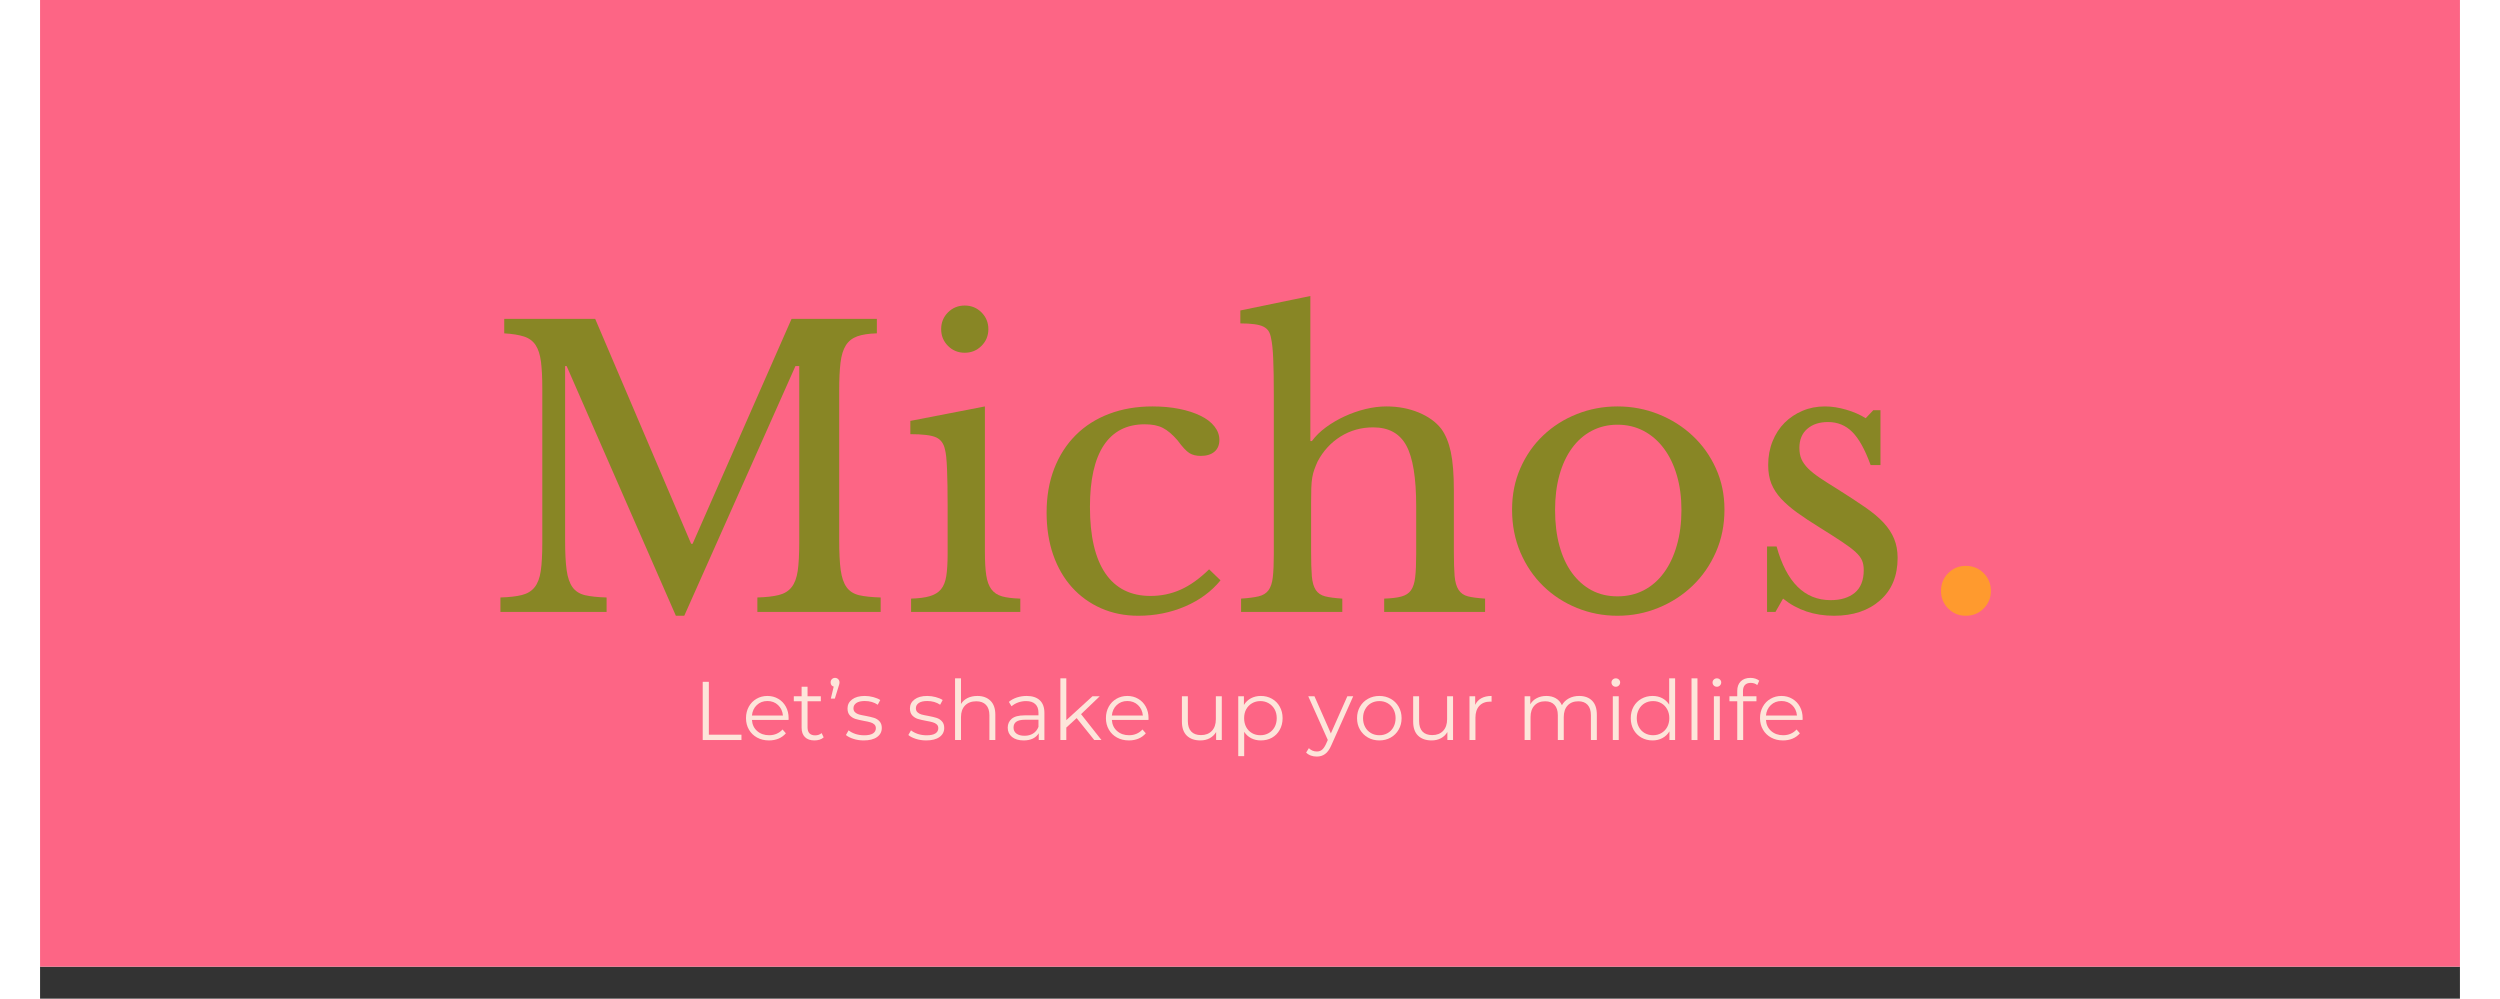
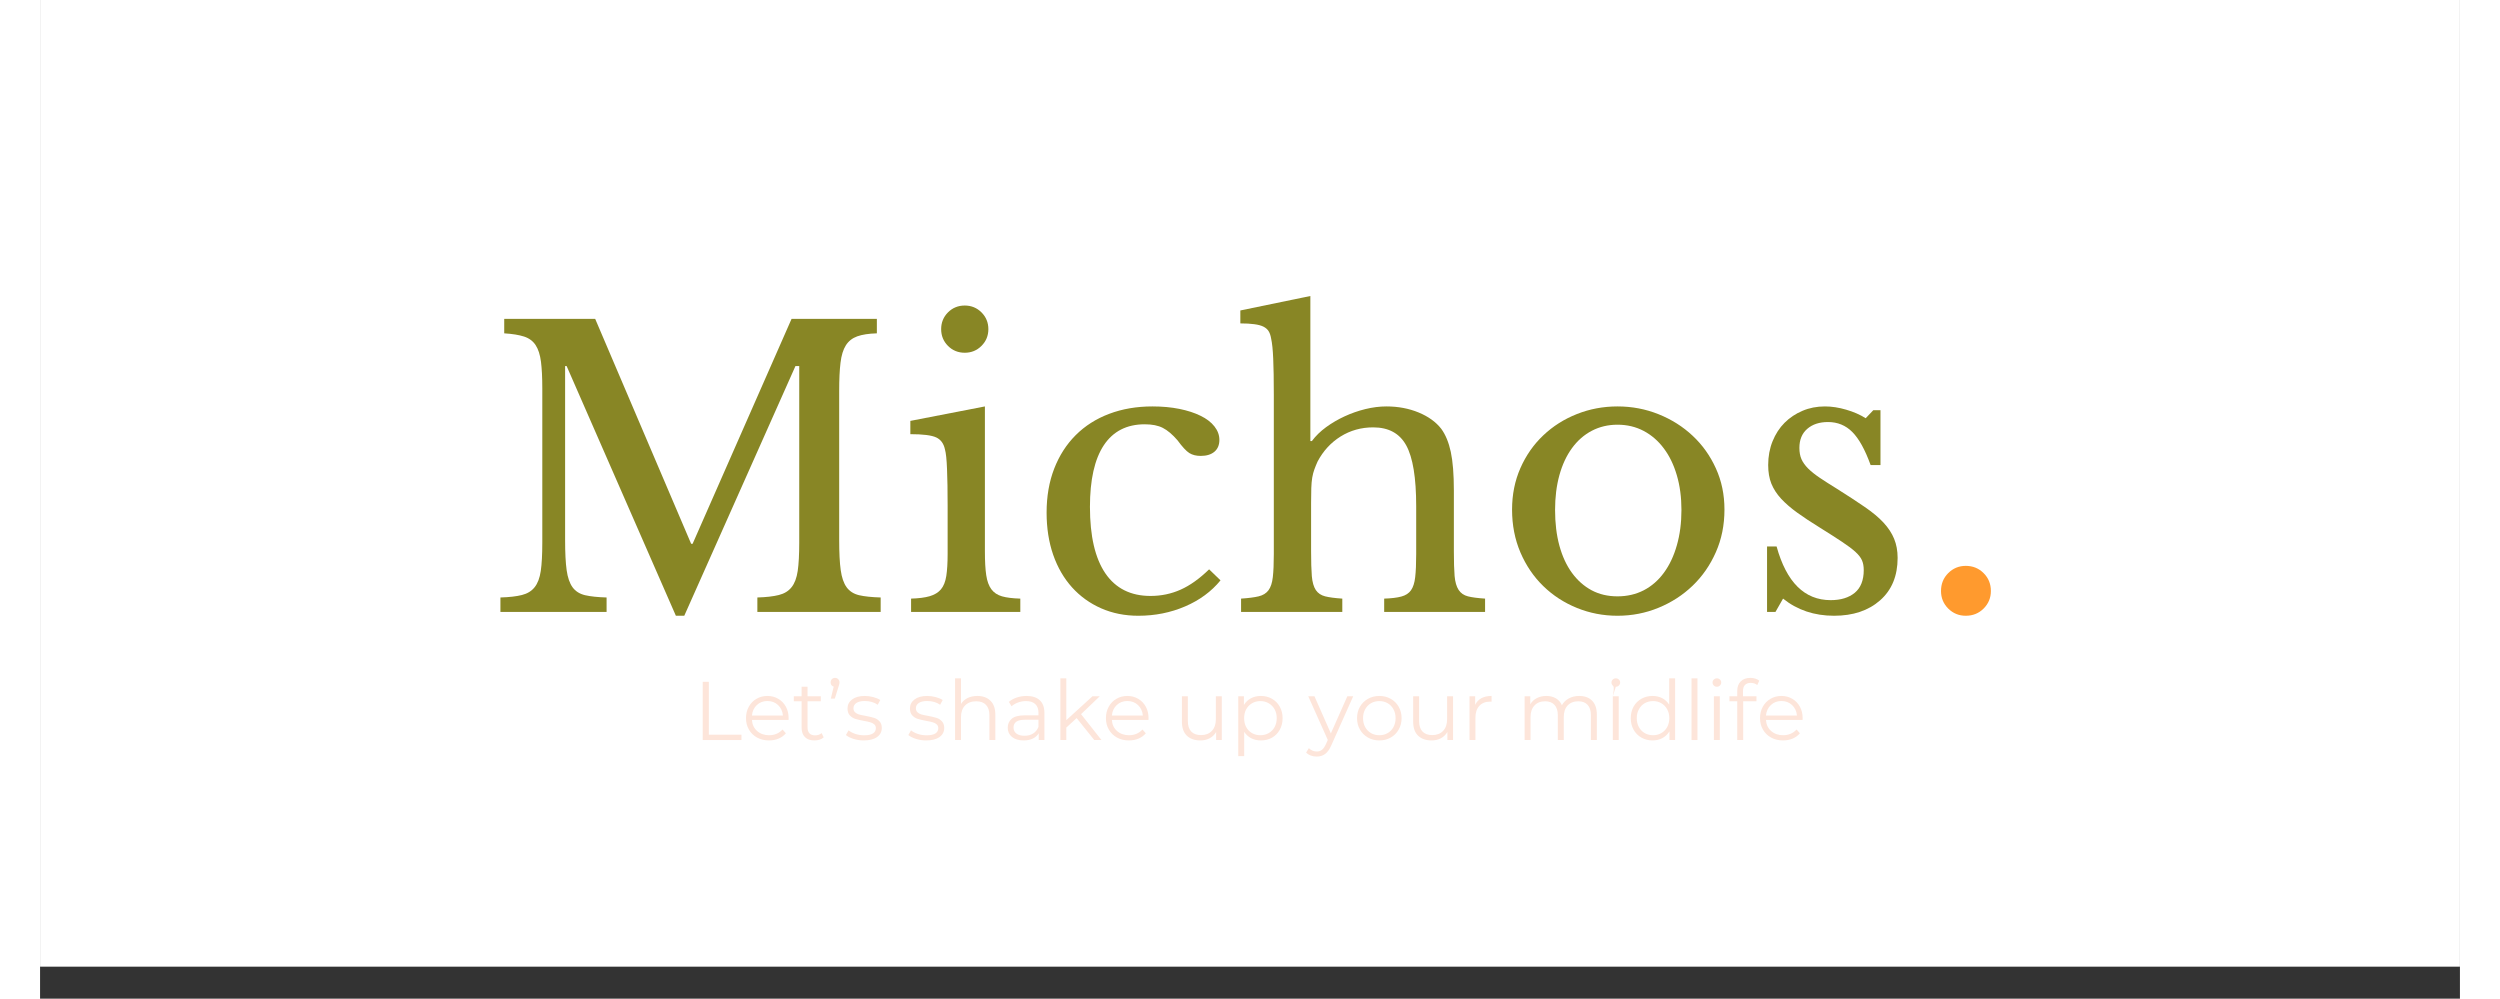
<svg xmlns="http://www.w3.org/2000/svg" width="756" zoomAndPan="magnify" viewBox="0 0 567 234" height="302" preserveAspectRatio="xMidYMid meet" version="1.0">
  <rect x="0" y="0" width="567" height="234" fill="#333333" stroke="none" />
  <defs>
    <g />
    <clipPath id="6c9b12a658">
      <path d="M 0 0 L 567 0 L 567 226.5 L 0 226.5 Z M 0 0 " clip-rule="nonzero" />
    </clipPath>
  </defs>
  <g clip-path="url(#6c9b12a658)">
    <path fill="#ffffff" d="M 0 0 L 567 0 L 567 226.5 L 0 226.5 Z M 0 0 " fill-opacity="1" fill-rule="nonzero" />
-     <path fill="#fd6585" d="M 0 0 L 567 0 L 567 226.5 L 0 226.5 Z M 0 0 " fill-opacity="1" fill-rule="nonzero" />
  </g>
  <g fill="#888625" fill-opacity="1">
    <g transform="translate(103.851, 143.386)">
      <g>
        <path d="M 49.047 -15.969 L 72.234 -68.672 L 92.219 -68.672 L 92.219 -65.281 C 90.312 -65.227 88.781 -64.992 87.625 -64.578 C 86.469 -64.16 85.578 -63.457 84.953 -62.469 C 84.328 -61.488 83.91 -60.133 83.703 -58.406 C 83.492 -56.688 83.391 -54.488 83.391 -51.812 L 83.391 -16.859 C 83.391 -13.879 83.508 -11.523 83.75 -9.797 C 83.988 -8.078 84.445 -6.742 85.125 -5.797 C 85.812 -4.848 86.789 -4.223 88.062 -3.922 C 89.344 -3.629 91.023 -3.453 93.109 -3.391 L 93.109 0 L 64.219 0 L 64.219 -3.391 C 66.301 -3.453 67.977 -3.645 69.25 -3.969 C 70.531 -4.289 71.523 -4.898 72.234 -5.797 C 72.953 -6.691 73.43 -7.957 73.672 -9.594 C 73.91 -11.227 74.031 -13.441 74.031 -16.234 L 74.031 -57.609 L 73.141 -57.609 L 47.094 0.891 L 45.125 0.891 L 19.531 -57.609 L 19.172 -57.609 L 19.172 -16.859 C 19.172 -13.879 19.289 -11.523 19.531 -9.797 C 19.77 -8.078 20.227 -6.742 20.906 -5.797 C 21.594 -4.848 22.578 -4.223 23.859 -3.922 C 25.141 -3.629 26.816 -3.453 28.891 -3.391 L 28.891 0 L 4.016 0 L 4.016 -3.391 C 6.098 -3.453 7.773 -3.645 9.047 -3.969 C 10.328 -4.289 11.32 -4.898 12.031 -5.797 C 12.75 -6.691 13.227 -7.957 13.469 -9.594 C 13.707 -11.227 13.828 -13.441 13.828 -16.234 L 13.828 -52.438 C 13.828 -54.938 13.723 -57.004 13.516 -58.641 C 13.305 -60.273 12.891 -61.566 12.266 -62.516 C 11.641 -63.473 10.734 -64.145 9.547 -64.531 C 8.359 -64.914 6.812 -65.164 4.906 -65.281 L 4.906 -68.672 L 26.219 -68.672 L 48.703 -15.969 Z M 49.047 -15.969 " />
      </g>
    </g>
  </g>
  <g fill="#888625" fill-opacity="1">
    <g transform="translate(201.057, 143.386)">
      <g>
        <path d="M 20.328 -14.188 C 20.328 -11.863 20.43 -10.004 20.641 -8.609 C 20.848 -7.211 21.25 -6.113 21.844 -5.312 C 22.445 -4.508 23.281 -3.957 24.344 -3.656 C 25.414 -3.352 26.844 -3.176 28.625 -3.125 L 28.625 0 L 3.031 0 L 3.031 -3.125 C 4.812 -3.176 6.266 -3.363 7.391 -3.688 C 8.523 -4.02 9.406 -4.555 10.031 -5.297 C 10.656 -6.047 11.07 -7.086 11.281 -8.422 C 11.488 -9.766 11.594 -11.477 11.594 -13.562 L 11.594 -24.969 C 11.594 -28.414 11.547 -31.254 11.453 -33.484 C 11.367 -35.711 11.207 -37.242 10.969 -38.078 C 10.676 -39.453 9.992 -40.391 8.922 -40.891 C 7.848 -41.398 5.828 -41.656 2.859 -41.656 L 2.859 -44.766 L 20.328 -48.156 Z M 10.078 -66.266 C 10.078 -67.805 10.609 -69.113 11.672 -70.188 C 12.742 -71.258 14.055 -71.797 15.609 -71.797 C 17.148 -71.797 18.457 -71.258 19.531 -70.188 C 20.602 -69.113 21.141 -67.805 21.141 -66.266 C 21.141 -64.723 20.602 -63.414 19.531 -62.344 C 18.457 -61.27 17.148 -60.734 15.609 -60.734 C 14.055 -60.734 12.742 -61.27 11.672 -62.344 C 10.609 -63.414 10.078 -64.723 10.078 -66.266 Z M 10.078 -66.266 " />
      </g>
    </g>
  </g>
  <g fill="#888625" fill-opacity="1">
    <g transform="translate(231.467, 143.386)">
      <g>
        <path d="M 45.125 -7.406 C 42.988 -4.789 40.223 -2.754 36.828 -1.297 C 33.441 0.16 29.785 0.891 25.859 0.891 C 22.711 0.891 19.816 0.312 17.172 -0.844 C 14.523 -2.008 12.25 -3.645 10.344 -5.75 C 8.438 -7.863 6.961 -10.406 5.922 -13.375 C 4.891 -16.352 4.375 -19.656 4.375 -23.281 C 4.375 -27.082 4.969 -30.516 6.156 -33.578 C 7.344 -36.641 9.02 -39.254 11.188 -41.422 C 13.363 -43.598 15.984 -45.266 19.047 -46.422 C 22.109 -47.578 25.484 -48.156 29.172 -48.156 C 31.484 -48.156 33.586 -47.961 35.484 -47.578 C 37.391 -47.191 39.039 -46.656 40.438 -45.969 C 41.844 -45.289 42.93 -44.457 43.703 -43.469 C 44.473 -42.488 44.859 -41.438 44.859 -40.312 C 44.859 -39.125 44.473 -38.203 43.703 -37.547 C 42.93 -36.891 41.859 -36.562 40.484 -36.562 C 39.422 -36.562 38.531 -36.785 37.812 -37.234 C 37.102 -37.68 36.18 -38.676 35.047 -40.219 C 33.859 -41.594 32.711 -42.562 31.609 -43.125 C 30.516 -43.688 29.102 -43.969 27.375 -43.969 C 23.156 -43.969 19.957 -42.332 17.781 -39.062 C 15.613 -35.789 14.531 -30.973 14.531 -24.609 C 14.531 -17.773 15.734 -12.586 18.141 -9.047 C 20.555 -5.516 24.082 -3.75 28.719 -3.75 C 31.219 -3.75 33.566 -4.238 35.766 -5.219 C 37.961 -6.195 40.191 -7.785 42.453 -9.984 Z M 45.125 -7.406 " />
      </g>
    </g>
  </g>
  <g fill="#888625" fill-opacity="1">
    <g transform="translate(279.268, 143.386)">
      <g>
        <path d="M 18.547 -14.188 C 18.547 -11.75 18.602 -9.816 18.719 -8.391 C 18.844 -6.961 19.156 -5.875 19.656 -5.125 C 20.164 -4.383 20.895 -3.895 21.844 -3.656 C 22.801 -3.414 24.141 -3.238 25.859 -3.125 L 25.859 0 L 2.141 0 L 2.141 -3.125 C 3.867 -3.238 5.238 -3.414 6.25 -3.656 C 7.258 -3.895 8.031 -4.367 8.562 -5.078 C 9.094 -5.797 9.43 -6.82 9.578 -8.156 C 9.734 -9.5 9.812 -11.301 9.812 -13.562 L 9.812 -50.922 C 9.812 -54.43 9.766 -57.227 9.672 -59.312 C 9.586 -61.395 9.426 -62.969 9.188 -64.031 C 9.07 -64.75 8.879 -65.328 8.609 -65.766 C 8.336 -66.211 7.93 -66.57 7.391 -66.844 C 6.859 -67.113 6.145 -67.305 5.25 -67.422 C 4.363 -67.547 3.27 -67.609 1.969 -67.609 L 1.969 -70.641 L 18.375 -74.031 L 18.375 -40.047 L 18.734 -40.047 C 19.617 -41.234 20.727 -42.316 22.062 -43.297 C 23.406 -44.273 24.848 -45.117 26.391 -45.828 C 27.941 -46.547 29.562 -47.113 31.25 -47.531 C 32.945 -47.945 34.598 -48.156 36.203 -48.156 C 38.941 -48.156 41.457 -47.68 43.75 -46.734 C 46.039 -45.785 47.805 -44.508 49.047 -42.906 C 50.055 -41.531 50.801 -39.727 51.281 -37.5 C 51.758 -35.27 52 -32.254 52 -28.453 L 52 -14.188 C 52 -11.75 52.055 -9.828 52.172 -8.422 C 52.297 -7.023 52.609 -5.941 53.109 -5.172 C 53.617 -4.398 54.348 -3.895 55.297 -3.656 C 56.242 -3.414 57.582 -3.238 59.312 -3.125 L 59.312 0 L 35.672 0 L 35.672 -3.125 C 37.336 -3.176 38.676 -3.336 39.688 -3.609 C 40.695 -3.879 41.453 -4.367 41.953 -5.078 C 42.461 -5.797 42.789 -6.82 42.938 -8.156 C 43.094 -9.5 43.172 -11.301 43.172 -13.562 L 43.172 -24.797 C 43.172 -31.453 42.395 -36.191 40.844 -39.016 C 39.301 -41.836 36.719 -43.25 33.094 -43.25 C 30.289 -43.25 27.742 -42.535 25.453 -41.109 C 23.172 -39.68 21.375 -37.723 20.062 -35.234 C 19.77 -34.578 19.52 -33.961 19.312 -33.391 C 19.102 -32.828 18.938 -32.188 18.812 -31.469 C 18.695 -30.758 18.625 -29.941 18.594 -29.016 C 18.562 -28.098 18.547 -26.957 18.547 -25.594 Z M 18.547 -14.188 " />
      </g>
    </g>
  </g>
  <g fill="#888625" fill-opacity="1">
    <g transform="translate(340.623, 143.386)">
      <g>
        <path d="M 28.984 -48.156 C 32.367 -48.156 35.578 -47.547 38.609 -46.328 C 41.648 -45.109 44.312 -43.426 46.594 -41.281 C 48.883 -39.145 50.695 -36.602 52.031 -33.656 C 53.375 -30.719 54.047 -27.492 54.047 -23.984 C 54.047 -20.359 53.375 -17.031 52.031 -14 C 50.695 -10.969 48.883 -8.352 46.594 -6.156 C 44.312 -3.957 41.648 -2.234 38.609 -0.984 C 35.578 0.266 32.367 0.891 28.984 0.891 C 25.648 0.891 22.484 0.281 19.484 -0.938 C 16.484 -2.156 13.852 -3.863 11.594 -6.062 C 9.332 -8.258 7.547 -10.891 6.234 -13.953 C 4.93 -17.016 4.281 -20.359 4.281 -23.984 C 4.281 -27.492 4.93 -30.734 6.234 -33.703 C 7.547 -36.68 9.332 -39.238 11.594 -41.375 C 13.852 -43.52 16.484 -45.188 19.484 -46.375 C 22.484 -47.562 25.648 -48.156 28.984 -48.156 Z M 28.984 -43.875 C 26.785 -43.875 24.781 -43.398 22.969 -42.453 C 21.156 -41.504 19.609 -40.148 18.328 -38.391 C 17.047 -36.641 16.062 -34.531 15.375 -32.062 C 14.695 -29.594 14.359 -26.875 14.359 -23.906 C 14.359 -20.812 14.695 -18.016 15.375 -15.516 C 16.062 -13.016 17.047 -10.891 18.328 -9.141 C 19.609 -7.391 21.141 -6.035 22.922 -5.078 C 24.703 -4.129 26.723 -3.656 28.984 -3.656 C 31.242 -3.656 33.297 -4.129 35.141 -5.078 C 36.984 -6.035 38.555 -7.406 39.859 -9.188 C 41.172 -10.969 42.18 -13.109 42.891 -15.609 C 43.609 -18.109 43.969 -20.875 43.969 -23.906 C 43.969 -26.875 43.609 -29.578 42.891 -32.016 C 42.18 -34.453 41.172 -36.547 39.859 -38.297 C 38.555 -40.055 36.984 -41.426 35.141 -42.406 C 33.297 -43.383 31.242 -43.875 28.984 -43.875 Z M 28.984 -43.875 " />
      </g>
    </g>
  </g>
  <g fill="#888625" fill-opacity="1">
    <g transform="translate(398.947, 143.386)">
      <g>
        <path d="M 7.672 0 L 5.703 0 L 5.703 -15.344 L 7.938 -15.344 C 10.258 -6.957 14.484 -2.766 20.609 -2.766 C 22.984 -2.766 24.867 -3.344 26.266 -4.5 C 27.66 -5.664 28.359 -7.438 28.359 -9.812 C 28.359 -10.695 28.223 -11.453 27.953 -12.078 C 27.691 -12.703 27.188 -13.359 26.438 -14.047 C 25.695 -14.734 24.656 -15.52 23.312 -16.406 C 21.977 -17.301 20.211 -18.43 18.016 -19.797 C 15.992 -21.047 14.238 -22.207 12.75 -23.281 C 11.27 -24.352 10.02 -25.438 9 -26.531 C 7.988 -27.633 7.227 -28.805 6.719 -30.047 C 6.219 -31.297 5.969 -32.754 5.969 -34.422 C 5.969 -36.441 6.312 -38.301 7 -40 C 7.688 -41.695 8.625 -43.141 9.812 -44.328 C 11 -45.516 12.395 -46.445 14 -47.125 C 15.602 -47.812 17.359 -48.156 19.266 -48.156 C 20.867 -48.156 22.531 -47.898 24.25 -47.391 C 25.977 -46.891 27.5 -46.223 28.812 -45.391 L 30.594 -47.266 L 32.281 -47.266 L 32.281 -34.422 L 29.969 -34.422 C 28.656 -38.047 27.223 -40.629 25.672 -42.172 C 24.129 -43.723 22.234 -44.5 19.984 -44.5 C 17.961 -44.5 16.336 -43.961 15.109 -42.891 C 13.891 -41.828 13.281 -40.344 13.281 -38.438 C 13.281 -37.426 13.441 -36.547 13.766 -35.797 C 14.098 -35.055 14.617 -34.328 15.328 -33.609 C 16.047 -32.898 16.953 -32.176 18.047 -31.438 C 19.148 -30.695 20.477 -29.848 22.031 -28.891 C 24.582 -27.285 26.766 -25.859 28.578 -24.609 C 30.398 -23.367 31.875 -22.141 33 -20.922 C 34.125 -19.703 34.953 -18.438 35.484 -17.125 C 36.023 -15.812 36.297 -14.328 36.297 -12.672 C 36.297 -8.441 34.926 -5.125 32.188 -2.719 C 29.457 -0.312 25.863 0.891 21.406 0.891 C 16.77 0.891 12.785 -0.445 9.453 -3.125 Z M 7.672 0 " />
      </g>
    </g>
  </g>
  <g fill="#ff9a2e" fill-opacity="1">
    <g transform="translate(439.441, 143.386)">
      <g>
        <path d="M 5.969 -4.906 C 5.969 -6.57 6.531 -7.969 7.656 -9.094 C 8.789 -10.227 10.16 -10.797 11.766 -10.797 C 13.43 -10.797 14.828 -10.227 15.953 -9.094 C 17.086 -7.969 17.656 -6.57 17.656 -4.906 C 17.656 -3.301 17.086 -1.93 15.953 -0.797 C 14.828 0.328 13.43 0.891 11.766 0.891 C 10.16 0.891 8.789 0.328 7.656 -0.797 C 6.531 -1.93 5.969 -3.301 5.969 -4.906 Z M 5.969 -4.906 " />
      </g>
    </g>
  </g>
  <g fill="#fde5da" fill-opacity="1">
    <g transform="translate(153.047, 173.396)">
      <g>
        <path d="M 2.219 -13.641 L 3.656 -13.641 L 3.656 -1.25 L 11.297 -1.25 L 11.297 0 L 2.219 0 Z M 2.219 -13.641 " />
      </g>
    </g>
  </g>
  <g fill="#fde5da" fill-opacity="1">
    <g transform="translate(164.518, 173.396)">
      <g>
        <path d="M 10.859 -4.703 L 2.281 -4.703 C 2.352 -3.629 2.758 -2.766 3.5 -2.109 C 4.25 -1.453 5.188 -1.125 6.312 -1.125 C 6.945 -1.125 7.531 -1.238 8.062 -1.469 C 8.594 -1.695 9.055 -2.031 9.453 -2.469 L 10.234 -1.578 C 9.773 -1.035 9.203 -0.617 8.516 -0.328 C 7.836 -0.047 7.094 0.094 6.281 0.094 C 5.227 0.094 4.297 -0.129 3.484 -0.578 C 2.672 -1.023 2.035 -1.645 1.578 -2.438 C 1.117 -3.227 0.891 -4.125 0.891 -5.125 C 0.891 -6.125 1.109 -7.02 1.547 -7.812 C 1.984 -8.602 2.582 -9.219 3.344 -9.656 C 4.102 -10.102 4.957 -10.328 5.906 -10.328 C 6.852 -10.328 7.703 -10.102 8.453 -9.656 C 9.211 -9.219 9.805 -8.602 10.234 -7.812 C 10.66 -7.031 10.875 -6.133 10.875 -5.125 Z M 5.906 -9.141 C 4.914 -9.141 4.086 -8.82 3.422 -8.188 C 2.754 -7.562 2.375 -6.742 2.281 -5.734 L 9.547 -5.734 C 9.453 -6.742 9.07 -7.562 8.406 -8.188 C 7.738 -8.82 6.906 -9.141 5.906 -9.141 Z M 5.906 -9.141 " />
      </g>
    </g>
  </g>
  <g fill="#fde5da" fill-opacity="1">
    <g transform="translate(176.282, 173.396)">
      <g>
        <path d="M 7.328 -0.625 C 7.066 -0.383 6.742 -0.203 6.359 -0.078 C 5.973 0.035 5.57 0.094 5.156 0.094 C 4.195 0.094 3.457 -0.164 2.938 -0.688 C 2.414 -1.207 2.156 -1.941 2.156 -2.891 L 2.156 -9.078 L 0.328 -9.078 L 0.328 -10.25 L 2.156 -10.25 L 2.156 -12.484 L 3.547 -12.484 L 3.547 -10.25 L 6.656 -10.25 L 6.656 -9.078 L 3.547 -9.078 L 3.547 -2.969 C 3.547 -2.352 3.695 -1.883 4 -1.562 C 4.312 -1.25 4.75 -1.094 5.312 -1.094 C 5.602 -1.094 5.879 -1.133 6.141 -1.219 C 6.41 -1.312 6.645 -1.445 6.844 -1.625 Z M 7.328 -0.625 " />
      </g>
    </g>
  </g>
  <g fill="#fde5da" fill-opacity="1">
    <g transform="translate(184.19, 173.396)">
      <g>
        <path d="M 2.078 -14.562 C 2.379 -14.562 2.629 -14.457 2.828 -14.25 C 3.023 -14.051 3.125 -13.801 3.125 -13.5 C 3.125 -13.344 3.098 -13.176 3.047 -13 C 3.004 -12.832 2.941 -12.629 2.859 -12.391 L 2.031 -9.703 L 1.094 -9.703 L 1.766 -12.516 C 1.547 -12.578 1.367 -12.691 1.234 -12.859 C 1.109 -13.035 1.047 -13.25 1.047 -13.5 C 1.047 -13.812 1.145 -14.066 1.344 -14.266 C 1.539 -14.461 1.785 -14.562 2.078 -14.562 Z M 2.078 -14.562 " />
      </g>
    </g>
  </g>
  <g fill="#fde5da" fill-opacity="1">
    <g transform="translate(188.319, 173.396)">
      <g>
        <path d="M 4.672 0.094 C 3.836 0.094 3.039 -0.023 2.281 -0.266 C 1.531 -0.504 0.938 -0.805 0.5 -1.172 L 1.125 -2.266 C 1.551 -1.922 2.086 -1.641 2.734 -1.422 C 3.391 -1.211 4.07 -1.109 4.781 -1.109 C 5.707 -1.109 6.395 -1.254 6.844 -1.547 C 7.289 -1.836 7.516 -2.25 7.516 -2.781 C 7.516 -3.156 7.391 -3.453 7.141 -3.672 C 6.898 -3.891 6.594 -4.051 6.219 -4.156 C 5.844 -4.27 5.344 -4.379 4.719 -4.484 C 3.883 -4.641 3.211 -4.797 2.703 -4.953 C 2.203 -5.117 1.77 -5.395 1.406 -5.781 C 1.051 -6.176 0.875 -6.719 0.875 -7.406 C 0.875 -8.258 1.227 -8.957 1.938 -9.5 C 2.656 -10.051 3.648 -10.328 4.922 -10.328 C 5.586 -10.328 6.25 -10.238 6.906 -10.062 C 7.57 -9.883 8.117 -9.656 8.547 -9.375 L 7.953 -8.266 C 7.109 -8.848 6.098 -9.141 4.922 -9.141 C 4.047 -9.141 3.383 -8.984 2.938 -8.672 C 2.488 -8.359 2.266 -7.945 2.266 -7.438 C 2.266 -7.051 2.391 -6.738 2.641 -6.5 C 2.891 -6.27 3.203 -6.098 3.578 -5.984 C 3.961 -5.879 4.484 -5.77 5.141 -5.656 C 5.961 -5.5 6.617 -5.344 7.109 -5.188 C 7.609 -5.031 8.031 -4.758 8.375 -4.375 C 8.727 -4 8.906 -3.484 8.906 -2.828 C 8.906 -1.93 8.531 -1.219 7.781 -0.688 C 7.031 -0.164 5.992 0.094 4.672 0.094 Z M 4.672 0.094 " />
      </g>
    </g>
  </g>
  <g fill="#fde5da" fill-opacity="1">
    <g transform="translate(197.843, 173.396)">
      <g />
    </g>
  </g>
  <g fill="#fde5da" fill-opacity="1">
    <g transform="translate(202.946, 173.396)">
      <g>
        <path d="M 4.672 0.094 C 3.836 0.094 3.039 -0.023 2.281 -0.266 C 1.531 -0.504 0.938 -0.805 0.5 -1.172 L 1.125 -2.266 C 1.551 -1.922 2.086 -1.641 2.734 -1.422 C 3.391 -1.211 4.07 -1.109 4.781 -1.109 C 5.707 -1.109 6.395 -1.254 6.844 -1.547 C 7.289 -1.836 7.516 -2.25 7.516 -2.781 C 7.516 -3.156 7.391 -3.453 7.141 -3.672 C 6.898 -3.891 6.594 -4.051 6.219 -4.156 C 5.844 -4.27 5.344 -4.379 4.719 -4.484 C 3.883 -4.641 3.211 -4.797 2.703 -4.953 C 2.203 -5.117 1.77 -5.395 1.406 -5.781 C 1.051 -6.176 0.875 -6.719 0.875 -7.406 C 0.875 -8.258 1.227 -8.957 1.938 -9.5 C 2.656 -10.051 3.648 -10.328 4.922 -10.328 C 5.586 -10.328 6.25 -10.238 6.906 -10.062 C 7.57 -9.883 8.117 -9.656 8.547 -9.375 L 7.953 -8.266 C 7.109 -8.848 6.098 -9.141 4.922 -9.141 C 4.047 -9.141 3.383 -8.984 2.938 -8.672 C 2.488 -8.359 2.266 -7.945 2.266 -7.438 C 2.266 -7.051 2.391 -6.738 2.641 -6.5 C 2.891 -6.27 3.203 -6.098 3.578 -5.984 C 3.961 -5.879 4.484 -5.77 5.141 -5.656 C 5.961 -5.5 6.617 -5.344 7.109 -5.188 C 7.609 -5.031 8.031 -4.758 8.375 -4.375 C 8.727 -4 8.906 -3.484 8.906 -2.828 C 8.906 -1.93 8.531 -1.219 7.781 -0.688 C 7.031 -0.164 5.992 0.094 4.672 0.094 Z M 4.672 0.094 " />
      </g>
    </g>
  </g>
  <g fill="#fde5da" fill-opacity="1">
    <g transform="translate(212.47, 173.396)">
      <g>
        <path d="M 7.156 -10.328 C 8.438 -10.328 9.457 -9.953 10.219 -9.203 C 10.977 -8.461 11.359 -7.375 11.359 -5.938 L 11.359 0 L 9.969 0 L 9.969 -5.812 C 9.969 -6.875 9.703 -7.68 9.172 -8.234 C 8.641 -8.797 7.879 -9.078 6.891 -9.078 C 5.785 -9.078 4.91 -8.75 4.266 -8.094 C 3.629 -7.438 3.312 -6.531 3.312 -5.375 L 3.312 0 L 1.922 0 L 1.922 -14.453 L 3.312 -14.453 L 3.312 -8.453 C 3.688 -9.055 4.203 -9.52 4.859 -9.844 C 5.523 -10.164 6.289 -10.328 7.156 -10.328 Z M 7.156 -10.328 " />
      </g>
    </g>
  </g>
  <g fill="#fde5da" fill-opacity="1">
    <g transform="translate(225.655, 173.396)">
      <g>
        <path d="M 5.516 -10.328 C 6.848 -10.328 7.875 -9.988 8.594 -9.312 C 9.312 -8.645 9.672 -7.66 9.672 -6.359 L 9.672 0 L 8.344 0 L 8.344 -1.594 C 8.031 -1.062 7.57 -0.645 6.969 -0.344 C 6.363 -0.051 5.645 0.094 4.812 0.094 C 3.664 0.094 2.754 -0.176 2.078 -0.719 C 1.41 -1.27 1.078 -1.992 1.078 -2.891 C 1.078 -3.754 1.391 -4.453 2.016 -4.984 C 2.648 -5.516 3.656 -5.781 5.031 -5.781 L 8.281 -5.781 L 8.281 -6.406 C 8.281 -7.289 8.031 -7.961 7.531 -8.422 C 7.039 -8.891 6.32 -9.125 5.375 -9.125 C 4.727 -9.125 4.102 -9.016 3.5 -8.797 C 2.906 -8.578 2.395 -8.281 1.969 -7.906 L 1.344 -8.938 C 1.863 -9.383 2.488 -9.727 3.219 -9.969 C 3.945 -10.207 4.711 -10.328 5.516 -10.328 Z M 5.031 -1 C 5.812 -1 6.477 -1.176 7.031 -1.531 C 7.594 -1.883 8.008 -2.398 8.281 -3.078 L 8.281 -4.75 L 5.062 -4.75 C 3.312 -4.75 2.438 -4.141 2.438 -2.922 C 2.438 -2.328 2.66 -1.859 3.109 -1.516 C 3.566 -1.172 4.207 -1 5.031 -1 Z M 5.031 -1 " />
      </g>
    </g>
  </g>
  <g fill="#fde5da" fill-opacity="1">
    <g transform="translate(237.147, 173.396)">
      <g>
        <path d="M 5.734 -5.141 L 3.312 -2.922 L 3.312 0 L 1.922 0 L 1.922 -14.453 L 3.312 -14.453 L 3.312 -4.656 L 9.438 -10.25 L 11.141 -10.25 L 6.766 -6.062 L 11.547 0 L 9.859 0 Z M 5.734 -5.141 " />
      </g>
    </g>
  </g>
  <g fill="#fde5da" fill-opacity="1">
    <g transform="translate(248.852, 173.396)">
      <g>
        <path d="M 10.859 -4.703 L 2.281 -4.703 C 2.352 -3.629 2.758 -2.766 3.5 -2.109 C 4.25 -1.453 5.188 -1.125 6.312 -1.125 C 6.945 -1.125 7.531 -1.238 8.062 -1.469 C 8.594 -1.695 9.055 -2.031 9.453 -2.469 L 10.234 -1.578 C 9.773 -1.035 9.203 -0.617 8.516 -0.328 C 7.836 -0.047 7.094 0.094 6.281 0.094 C 5.227 0.094 4.297 -0.129 3.484 -0.578 C 2.672 -1.023 2.035 -1.645 1.578 -2.438 C 1.117 -3.227 0.891 -4.125 0.891 -5.125 C 0.891 -6.125 1.109 -7.02 1.547 -7.812 C 1.984 -8.602 2.582 -9.219 3.344 -9.656 C 4.102 -10.102 4.957 -10.328 5.906 -10.328 C 6.852 -10.328 7.703 -10.102 8.453 -9.656 C 9.211 -9.219 9.805 -8.602 10.234 -7.812 C 10.66 -7.031 10.875 -6.133 10.875 -5.125 Z M 5.906 -9.141 C 4.914 -9.141 4.086 -8.82 3.422 -8.188 C 2.754 -7.562 2.375 -6.742 2.281 -5.734 L 9.547 -5.734 C 9.453 -6.742 9.07 -7.562 8.406 -8.188 C 7.738 -8.82 6.906 -9.141 5.906 -9.141 Z M 5.906 -9.141 " />
      </g>
    </g>
  </g>
  <g fill="#fde5da" fill-opacity="1">
    <g transform="translate(260.616, 173.396)">
      <g />
    </g>
  </g>
  <g fill="#fde5da" fill-opacity="1">
    <g transform="translate(265.719, 173.396)">
      <g>
        <path d="M 11.172 -10.25 L 11.172 0 L 9.844 0 L 9.844 -1.875 C 9.477 -1.25 8.977 -0.766 8.344 -0.422 C 7.707 -0.078 6.977 0.094 6.156 0.094 C 4.82 0.094 3.766 -0.273 2.984 -1.016 C 2.211 -1.766 1.828 -2.863 1.828 -4.312 L 1.828 -10.25 L 3.219 -10.25 L 3.219 -4.438 C 3.219 -3.363 3.484 -2.547 4.016 -1.984 C 4.547 -1.43 5.305 -1.156 6.297 -1.156 C 7.367 -1.156 8.219 -1.484 8.844 -2.141 C 9.469 -2.797 9.781 -3.707 9.781 -4.875 L 9.781 -10.25 Z M 11.172 -10.25 " />
      </g>
    </g>
  </g>
  <g fill="#fde5da" fill-opacity="1">
    <g transform="translate(278.826, 173.396)">
      <g>
        <path d="M 7.203 -10.328 C 8.172 -10.328 9.039 -10.109 9.812 -9.672 C 10.594 -9.234 11.203 -8.617 11.641 -7.828 C 12.086 -7.035 12.312 -6.133 12.312 -5.125 C 12.312 -4.094 12.086 -3.18 11.641 -2.391 C 11.203 -1.598 10.598 -0.984 9.828 -0.547 C 9.055 -0.117 8.18 0.094 7.203 0.094 C 6.379 0.094 5.629 -0.078 4.953 -0.422 C 4.285 -0.766 3.738 -1.266 3.312 -1.922 L 3.312 3.781 L 1.922 3.781 L 1.922 -10.25 L 3.25 -10.25 L 3.25 -8.219 C 3.664 -8.895 4.211 -9.414 4.891 -9.781 C 5.578 -10.145 6.348 -10.328 7.203 -10.328 Z M 7.109 -1.125 C 7.828 -1.125 8.477 -1.289 9.062 -1.625 C 9.645 -1.957 10.102 -2.426 10.438 -3.031 C 10.77 -3.645 10.938 -4.344 10.938 -5.125 C 10.938 -5.906 10.77 -6.598 10.438 -7.203 C 10.102 -7.805 9.645 -8.273 9.062 -8.609 C 8.477 -8.953 7.828 -9.125 7.109 -9.125 C 6.379 -9.125 5.723 -8.953 5.141 -8.609 C 4.566 -8.273 4.113 -7.805 3.781 -7.203 C 3.457 -6.598 3.297 -5.906 3.297 -5.125 C 3.297 -4.344 3.457 -3.645 3.781 -3.031 C 4.113 -2.426 4.566 -1.957 5.141 -1.625 C 5.723 -1.289 6.379 -1.125 7.109 -1.125 Z M 7.109 -1.125 " />
      </g>
    </g>
  </g>
  <g fill="#fde5da" fill-opacity="1">
    <g transform="translate(292.032, 173.396)">
      <g />
    </g>
  </g>
  <g fill="#fde5da" fill-opacity="1">
    <g transform="translate(297.134, 173.396)">
      <g>
        <path d="M 10.547 -10.25 L 5.422 1.234 C 5.004 2.191 4.52 2.867 3.969 3.266 C 3.426 3.672 2.77 3.875 2 3.875 C 1.508 3.875 1.051 3.797 0.625 3.641 C 0.195 3.484 -0.172 3.25 -0.484 2.938 L 0.156 1.906 C 0.676 2.426 1.301 2.688 2.031 2.688 C 2.5 2.688 2.895 2.555 3.219 2.297 C 3.551 2.035 3.863 1.594 4.156 0.969 L 4.594 -0.016 L 0.016 -10.25 L 1.469 -10.25 L 5.312 -1.547 L 9.172 -10.25 Z M 10.547 -10.25 " />
      </g>
    </g>
  </g>
  <g fill="#fde5da" fill-opacity="1">
    <g transform="translate(307.691, 173.396)">
      <g>
        <path d="M 6.125 0.094 C 5.133 0.094 4.242 -0.129 3.453 -0.578 C 2.66 -1.023 2.035 -1.645 1.578 -2.438 C 1.117 -3.227 0.891 -4.125 0.891 -5.125 C 0.891 -6.125 1.117 -7.02 1.578 -7.812 C 2.035 -8.602 2.66 -9.219 3.453 -9.656 C 4.242 -10.102 5.133 -10.328 6.125 -10.328 C 7.102 -10.328 7.988 -10.102 8.781 -9.656 C 9.57 -9.219 10.191 -8.602 10.641 -7.812 C 11.098 -7.02 11.328 -6.125 11.328 -5.125 C 11.328 -4.125 11.098 -3.227 10.641 -2.438 C 10.191 -1.645 9.57 -1.023 8.781 -0.578 C 7.988 -0.129 7.102 0.094 6.125 0.094 Z M 6.125 -1.125 C 6.844 -1.125 7.488 -1.289 8.062 -1.625 C 8.645 -1.957 9.098 -2.426 9.422 -3.031 C 9.754 -3.645 9.922 -4.344 9.922 -5.125 C 9.922 -5.906 9.754 -6.598 9.422 -7.203 C 9.098 -7.816 8.645 -8.289 8.062 -8.625 C 7.488 -8.957 6.844 -9.125 6.125 -9.125 C 5.395 -9.125 4.738 -8.957 4.156 -8.625 C 3.582 -8.289 3.129 -7.816 2.797 -7.203 C 2.461 -6.598 2.297 -5.906 2.297 -5.125 C 2.297 -4.344 2.461 -3.645 2.797 -3.031 C 3.129 -2.426 3.582 -1.957 4.156 -1.625 C 4.738 -1.289 5.395 -1.125 6.125 -1.125 Z M 6.125 -1.125 " />
      </g>
    </g>
  </g>
  <g fill="#fde5da" fill-opacity="1">
    <g transform="translate(319.903, 173.396)">
      <g>
        <path d="M 11.172 -10.25 L 11.172 0 L 9.844 0 L 9.844 -1.875 C 9.477 -1.25 8.977 -0.766 8.344 -0.422 C 7.707 -0.078 6.977 0.094 6.156 0.094 C 4.82 0.094 3.766 -0.273 2.984 -1.016 C 2.211 -1.766 1.828 -2.863 1.828 -4.312 L 1.828 -10.25 L 3.219 -10.25 L 3.219 -4.438 C 3.219 -3.363 3.484 -2.547 4.016 -1.984 C 4.547 -1.43 5.305 -1.156 6.297 -1.156 C 7.367 -1.156 8.219 -1.484 8.844 -2.141 C 9.469 -2.797 9.781 -3.707 9.781 -4.875 L 9.781 -10.25 Z M 11.172 -10.25 " />
      </g>
    </g>
  </g>
  <g fill="#fde5da" fill-opacity="1">
    <g transform="translate(333.01, 173.396)">
      <g>
        <path d="M 3.25 -8.234 C 3.57 -8.93 4.055 -9.453 4.703 -9.797 C 5.348 -10.148 6.145 -10.328 7.094 -10.328 L 7.094 -8.984 L 6.766 -9 C 5.68 -9 4.832 -8.664 4.219 -8 C 3.613 -7.344 3.312 -6.414 3.312 -5.219 L 3.312 0 L 1.922 0 L 1.922 -10.25 L 3.25 -10.25 Z M 3.25 -8.234 " />
      </g>
    </g>
  </g>
  <g fill="#fde5da" fill-opacity="1">
    <g transform="translate(340.82, 173.396)">
      <g />
    </g>
  </g>
  <g fill="#fde5da" fill-opacity="1">
    <g transform="translate(345.923, 173.396)">
      <g>
        <path d="M 14.703 -10.328 C 15.992 -10.328 17.004 -9.957 17.734 -9.219 C 18.473 -8.477 18.844 -7.383 18.844 -5.938 L 18.844 0 L 17.453 0 L 17.453 -5.812 C 17.453 -6.875 17.195 -7.68 16.688 -8.234 C 16.176 -8.797 15.453 -9.078 14.516 -9.078 C 13.453 -9.078 12.613 -8.75 12 -8.094 C 11.395 -7.438 11.094 -6.531 11.094 -5.375 L 11.094 0 L 9.703 0 L 9.703 -5.812 C 9.703 -6.875 9.441 -7.68 8.922 -8.234 C 8.41 -8.797 7.68 -9.078 6.734 -9.078 C 5.68 -9.078 4.848 -8.75 4.234 -8.094 C 3.617 -7.438 3.312 -6.531 3.312 -5.375 L 3.312 0 L 1.922 0 L 1.922 -10.25 L 3.25 -10.25 L 3.25 -8.375 C 3.613 -9 4.117 -9.477 4.766 -9.812 C 5.422 -10.156 6.172 -10.328 7.016 -10.328 C 7.867 -10.328 8.609 -10.145 9.234 -9.781 C 9.867 -9.414 10.344 -8.875 10.656 -8.156 C 11.031 -8.832 11.57 -9.363 12.281 -9.75 C 12.988 -10.133 13.797 -10.328 14.703 -10.328 Z M 14.703 -10.328 " />
      </g>
    </g>
  </g>
  <g fill="#fde5da" fill-opacity="1">
    <g transform="translate(366.588, 173.396)">
      <g>
+         <path d="M 1.922 -10.25 L 3.312 -10.25 L 3.312 0 L 1.922 0 Z C 2.332 -12.484 2.086 -12.582 1.891 -12.781 C 1.703 -12.977 1.609 -13.211 1.609 -13.484 C 1.609 -13.742 1.703 -13.969 1.891 -14.156 C 2.086 -14.352 2.332 -14.453 2.625 -14.453 C 2.906 -14.453 3.145 -14.359 3.344 -14.172 C 3.539 -13.984 3.641 -13.758 3.641 -13.5 C 3.641 -13.219 3.539 -12.977 3.344 -12.781 C 3.145 -12.582 2.906 -12.484 2.625 -12.484 Z M 2.625 -12.484 " />
+       </g>
+     </g>
+   </g>
+   <g fill="#fde5da" fill-opacity="1">
+     <g transform="translate(371.827, 173.396)">
+       <g>
+         <path d="M 11.281 -14.453 L 11.281 0 L 9.953 0 L 9.953 -2.031 C 9.535 -1.344 8.984 -0.816 8.297 -0.453 C 7.617 -0.086 6.852 0.094 6 0.094 C 5.039 0.094 4.172 -0.125 3.391 -0.562 C 2.609 -1.008 1.992 -1.629 1.547 -2.422 C 1.109 -3.211 0.891 -4.113 0.891 -5.125 C 0.891 -6.133 1.109 -7.035 1.547 -7.828 C 1.992 -8.617 2.609 -9.234 3.391 -9.672 C 4.172 -10.109 5.039 -10.328 6 -10.328 C 6.832 -10.328 7.582 -10.156 8.25 -9.812 C 8.914 -9.469 9.461 -8.961 9.891 -8.297 L 9.891 -14.453 Z M 6.125 -1.125 C 6.832 -1.125 7.473 -1.289 8.047 -1.625 C 8.629 -1.957 9.086 -2.426 9.422 -3.031 C 9.754 -3.645 9.922 -4.344 9.922 -5.125 C 9.922 -5.906 9.754 -6.598 9.422 -7.203 C 9.086 -7.816 8.629 -8.289 8.047 -8.625 C 7.473 -8.957 6.832 -9.125 6.125 -9.125 C 5.395 -9.125 4.738 -8.957 4.156 -8.625 C 3.582 -8.289 3.129 -7.816 2.797 -7.203 C 2.461 -6.598 2.297 -5.906 2.297 -5.125 C 2.297 -4.344 2.461 -3.645 2.797 -3.031 C 3.129 -2.426 3.582 -1.957 4.156 -1.625 C 4.738 -1.289 5.395 -1.125 6.125 -1.125 Z M 6.125 -1.125 " />
+       </g>
+     </g>
+   </g>
+   <g fill="#fde5da" fill-opacity="1">
+     <g transform="translate(385.032, 173.396)">
+       <g>
+         <path d="M 1.922 -14.453 L 3.312 -14.453 L 3.312 0 L 1.922 0 Z M 1.922 -14.453 " />
+       </g>
+     </g>
+   </g>
+   <g fill="#fde5da" fill-opacity="1">
+     <g transform="translate(390.271, 173.396)">
+       <g>
        <path d="M 1.922 -10.25 L 3.312 -10.25 L 3.312 0 L 1.922 0 Z M 2.625 -12.484 C 2.332 -12.484 2.086 -12.582 1.891 -12.781 C 1.703 -12.977 1.609 -13.211 1.609 -13.484 C 1.609 -13.742 1.703 -13.969 1.891 -14.156 C 2.086 -14.352 2.332 -14.453 2.625 -14.453 C 2.906 -14.453 3.145 -14.359 3.344 -14.172 C 3.539 -13.984 3.641 -13.758 3.641 -13.5 C 3.641 -13.219 3.539 -12.977 3.344 -12.781 C 3.145 -12.582 2.906 -12.484 2.625 -12.484 Z M 2.625 -12.484 " />
      </g>
    </g>
  </g>
  <g fill="#fde5da" fill-opacity="1">
-     <g transform="translate(371.827, 173.396)">
-       <g>
-         <path d="M 11.281 -14.453 L 11.281 0 L 9.953 0 L 9.953 -2.031 C 9.535 -1.344 8.984 -0.816 8.297 -0.453 C 7.617 -0.086 6.852 0.094 6 0.094 C 5.039 0.094 4.172 -0.125 3.391 -0.562 C 2.609 -1.008 1.992 -1.629 1.547 -2.422 C 1.109 -3.211 0.891 -4.113 0.891 -5.125 C 0.891 -6.133 1.109 -7.035 1.547 -7.828 C 1.992 -8.617 2.609 -9.234 3.391 -9.672 C 4.172 -10.109 5.039 -10.328 6 -10.328 C 6.832 -10.328 7.582 -10.156 8.25 -9.812 C 8.914 -9.469 9.461 -8.961 9.891 -8.297 L 9.891 -14.453 Z M 6.125 -1.125 C 6.832 -1.125 7.473 -1.289 8.047 -1.625 C 8.629 -1.957 9.086 -2.426 9.422 -3.031 C 9.754 -3.645 9.922 -4.344 9.922 -5.125 C 9.922 -5.906 9.754 -6.598 9.422 -7.203 C 9.086 -7.816 8.629 -8.289 8.047 -8.625 C 7.473 -8.957 6.832 -9.125 6.125 -9.125 C 5.395 -9.125 4.738 -8.957 4.156 -8.625 C 3.582 -8.289 3.129 -7.816 2.797 -7.203 C 2.461 -6.598 2.297 -5.906 2.297 -5.125 C 2.297 -4.344 2.461 -3.645 2.797 -3.031 C 3.129 -2.426 3.582 -1.957 4.156 -1.625 C 4.738 -1.289 5.395 -1.125 6.125 -1.125 Z M 6.125 -1.125 " />
-       </g>
-     </g>
-   </g>
-   <g fill="#fde5da" fill-opacity="1">
-     <g transform="translate(385.032, 173.396)">
-       <g>
-         <path d="M 1.922 -14.453 L 3.312 -14.453 L 3.312 0 L 1.922 0 Z M 1.922 -14.453 " />
-       </g>
-     </g>
-   </g>
-   <g fill="#fde5da" fill-opacity="1">
-     <g transform="translate(390.271, 173.396)">
-       <g>
-         <path d="M 1.922 -10.25 L 3.312 -10.25 L 3.312 0 L 1.922 0 Z M 2.625 -12.484 C 2.332 -12.484 2.086 -12.582 1.891 -12.781 C 1.703 -12.977 1.609 -13.211 1.609 -13.484 C 1.609 -13.742 1.703 -13.969 1.891 -14.156 C 2.086 -14.352 2.332 -14.453 2.625 -14.453 C 2.906 -14.453 3.145 -14.359 3.344 -14.172 C 3.539 -13.984 3.641 -13.758 3.641 -13.5 C 3.641 -13.219 3.539 -12.977 3.344 -12.781 C 3.145 -12.582 2.906 -12.484 2.625 -12.484 Z M 2.625 -12.484 " />
-       </g>
-     </g>
-   </g>
-   <g fill="#fde5da" fill-opacity="1">
    <g transform="translate(395.511, 173.396)">
      <g>
        <path d="M 5.312 -13.391 C 4.719 -13.391 4.266 -13.223 3.953 -12.891 C 3.648 -12.566 3.5 -12.086 3.5 -11.453 L 3.5 -10.25 L 6.656 -10.25 L 6.656 -9.078 L 3.547 -9.078 L 3.547 0 L 2.156 0 L 2.156 -9.078 L 0.328 -9.078 L 0.328 -10.25 L 2.156 -10.25 L 2.156 -11.516 C 2.156 -12.453 2.426 -13.191 2.969 -13.734 C 3.508 -14.285 4.273 -14.562 5.266 -14.562 C 5.648 -14.562 6.023 -14.504 6.391 -14.391 C 6.754 -14.273 7.062 -14.113 7.312 -13.906 L 6.844 -12.875 C 6.438 -13.219 5.926 -13.391 5.312 -13.391 Z M 5.312 -13.391 " />
      </g>
    </g>
  </g>
  <g fill="#fde5da" fill-opacity="1">
    <g transform="translate(402.113, 173.396)">
      <g>
        <path d="M 10.859 -4.703 L 2.281 -4.703 C 2.352 -3.629 2.758 -2.766 3.5 -2.109 C 4.25 -1.453 5.188 -1.125 6.312 -1.125 C 6.945 -1.125 7.531 -1.238 8.062 -1.469 C 8.594 -1.695 9.055 -2.031 9.453 -2.469 L 10.234 -1.578 C 9.773 -1.035 9.203 -0.617 8.516 -0.328 C 7.836 -0.047 7.094 0.094 6.281 0.094 C 5.227 0.094 4.297 -0.129 3.484 -0.578 C 2.672 -1.023 2.035 -1.645 1.578 -2.438 C 1.117 -3.227 0.891 -4.125 0.891 -5.125 C 0.891 -6.125 1.109 -7.02 1.547 -7.812 C 1.984 -8.602 2.582 -9.219 3.344 -9.656 C 4.102 -10.102 4.957 -10.328 5.906 -10.328 C 6.852 -10.328 7.703 -10.102 8.453 -9.656 C 9.211 -9.219 9.805 -8.602 10.234 -7.812 C 10.66 -7.031 10.875 -6.133 10.875 -5.125 Z M 5.906 -9.141 C 4.914 -9.141 4.086 -8.82 3.422 -8.188 C 2.754 -7.562 2.375 -6.742 2.281 -5.734 L 9.547 -5.734 C 9.453 -6.742 9.07 -7.562 8.406 -8.188 C 7.738 -8.82 6.906 -9.141 5.906 -9.141 Z M 5.906 -9.141 " />
      </g>
    </g>
  </g>
</svg>